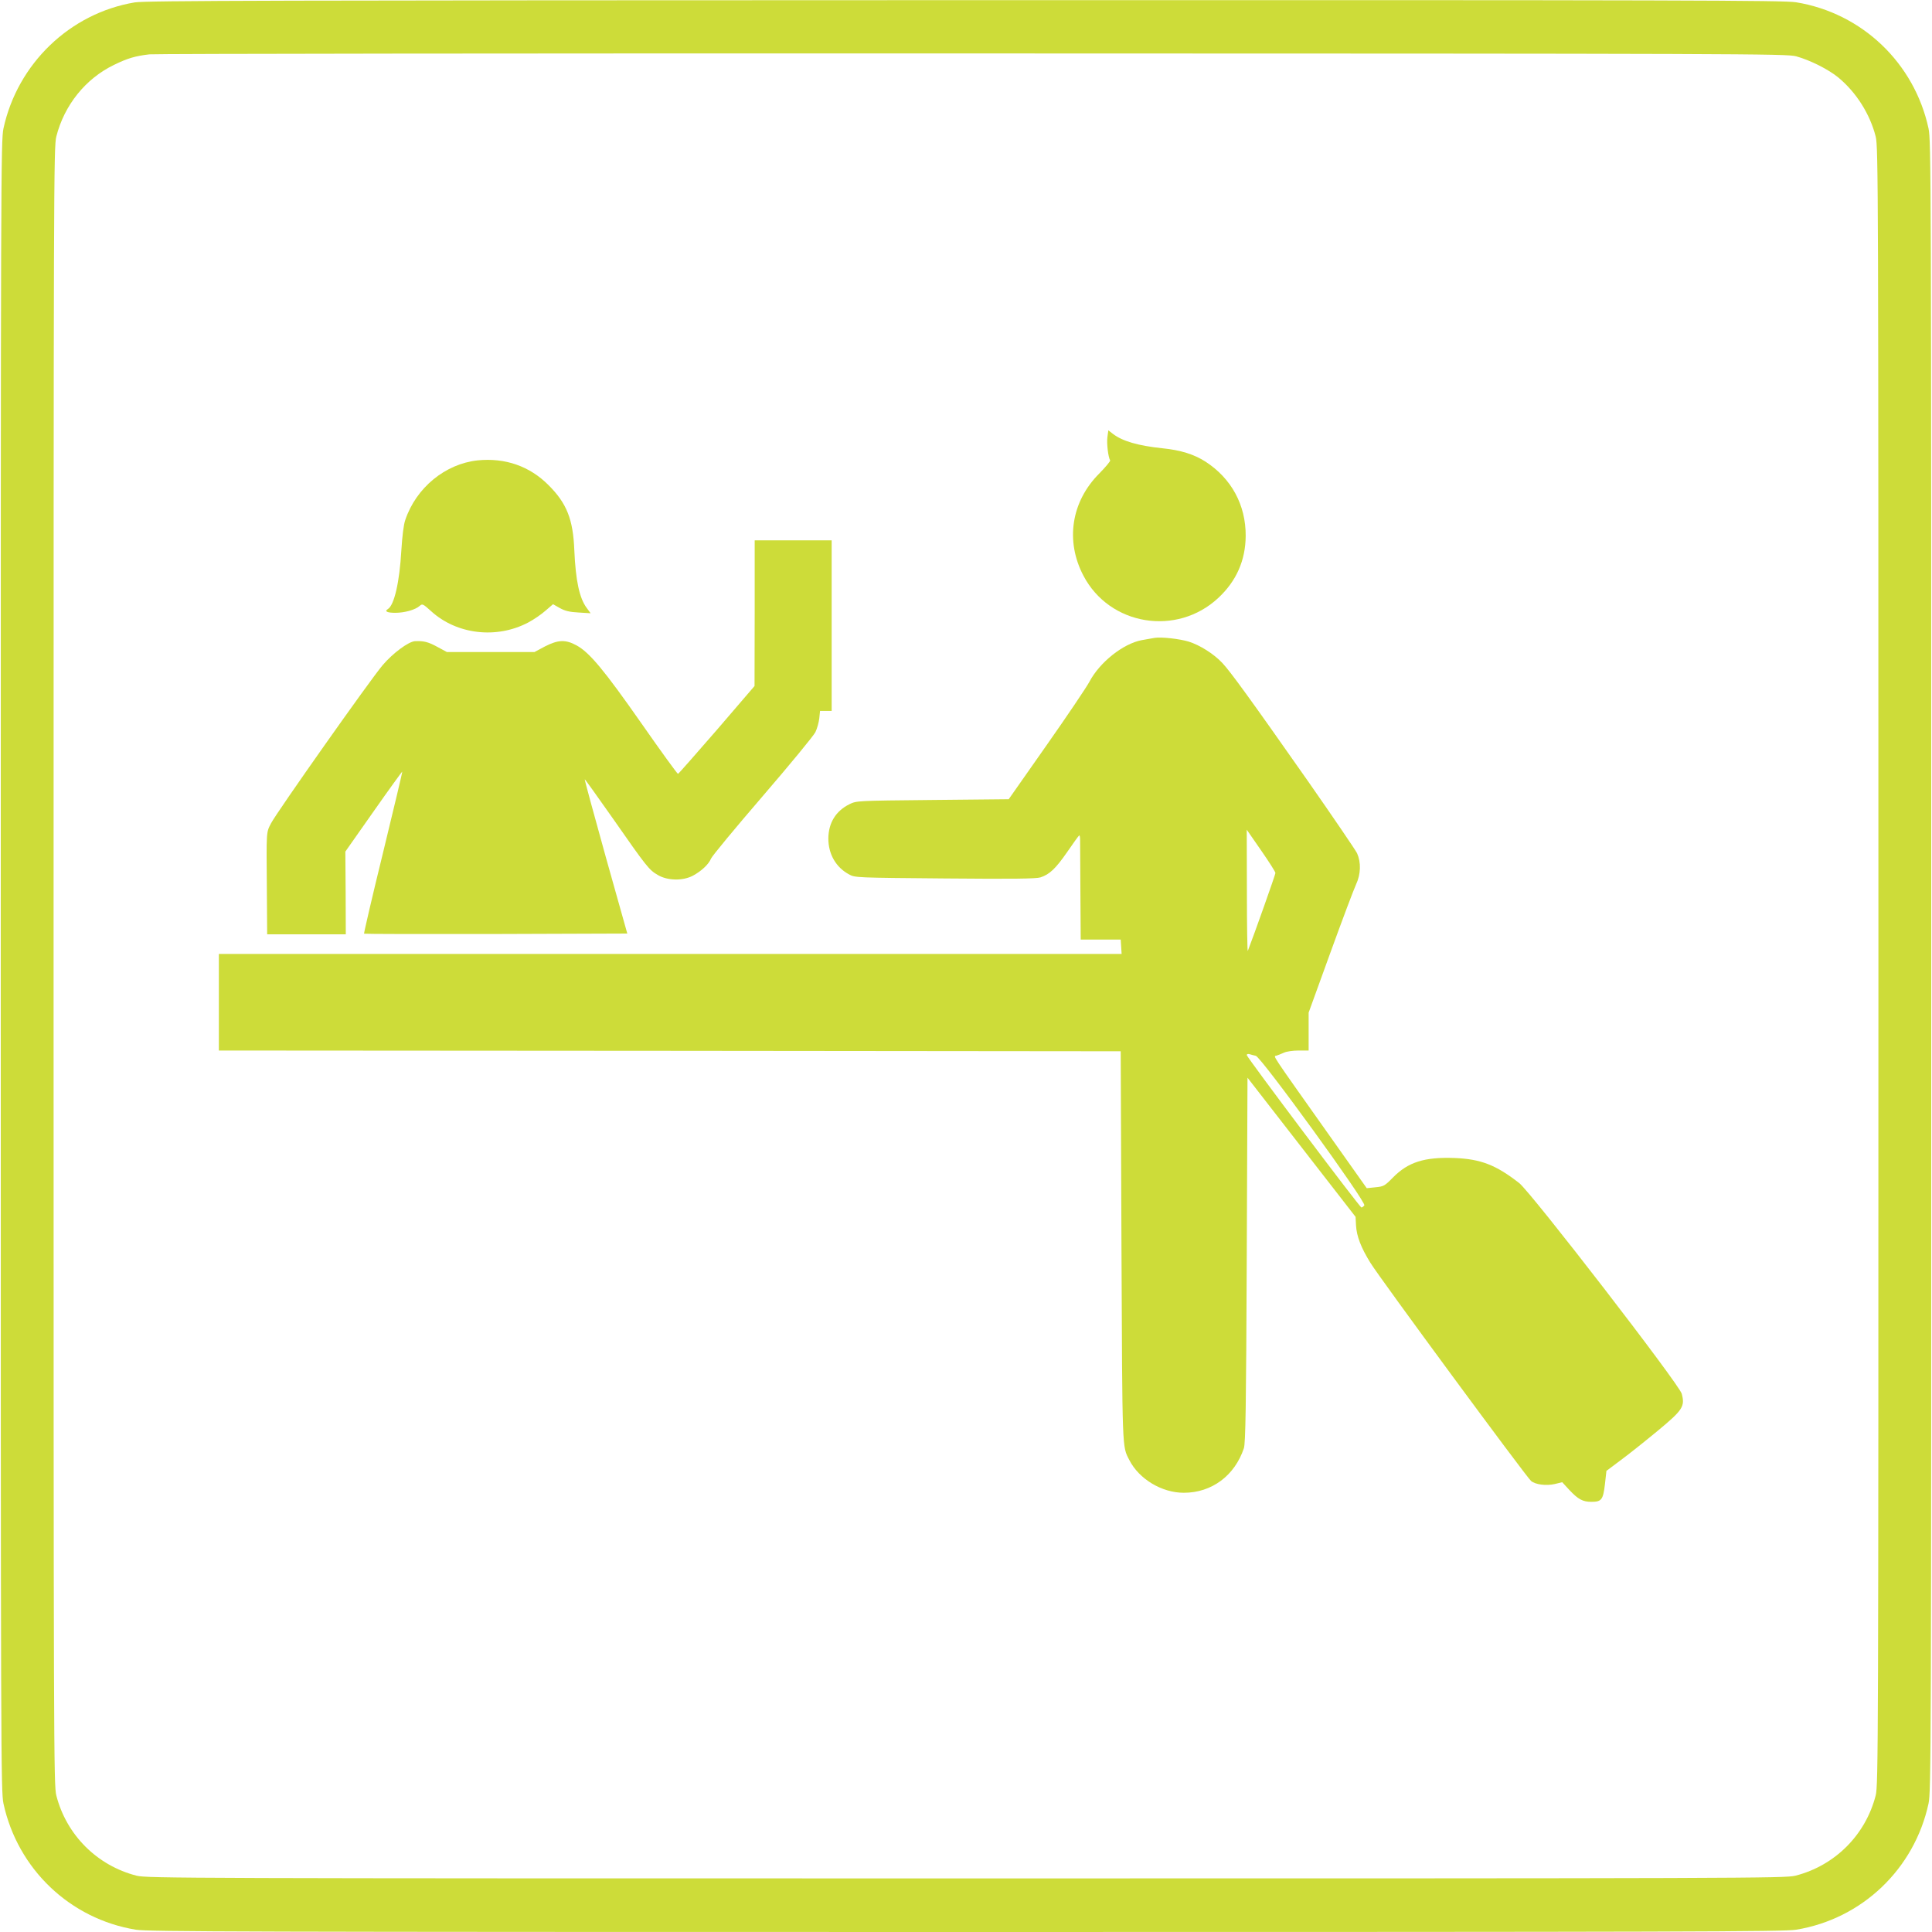
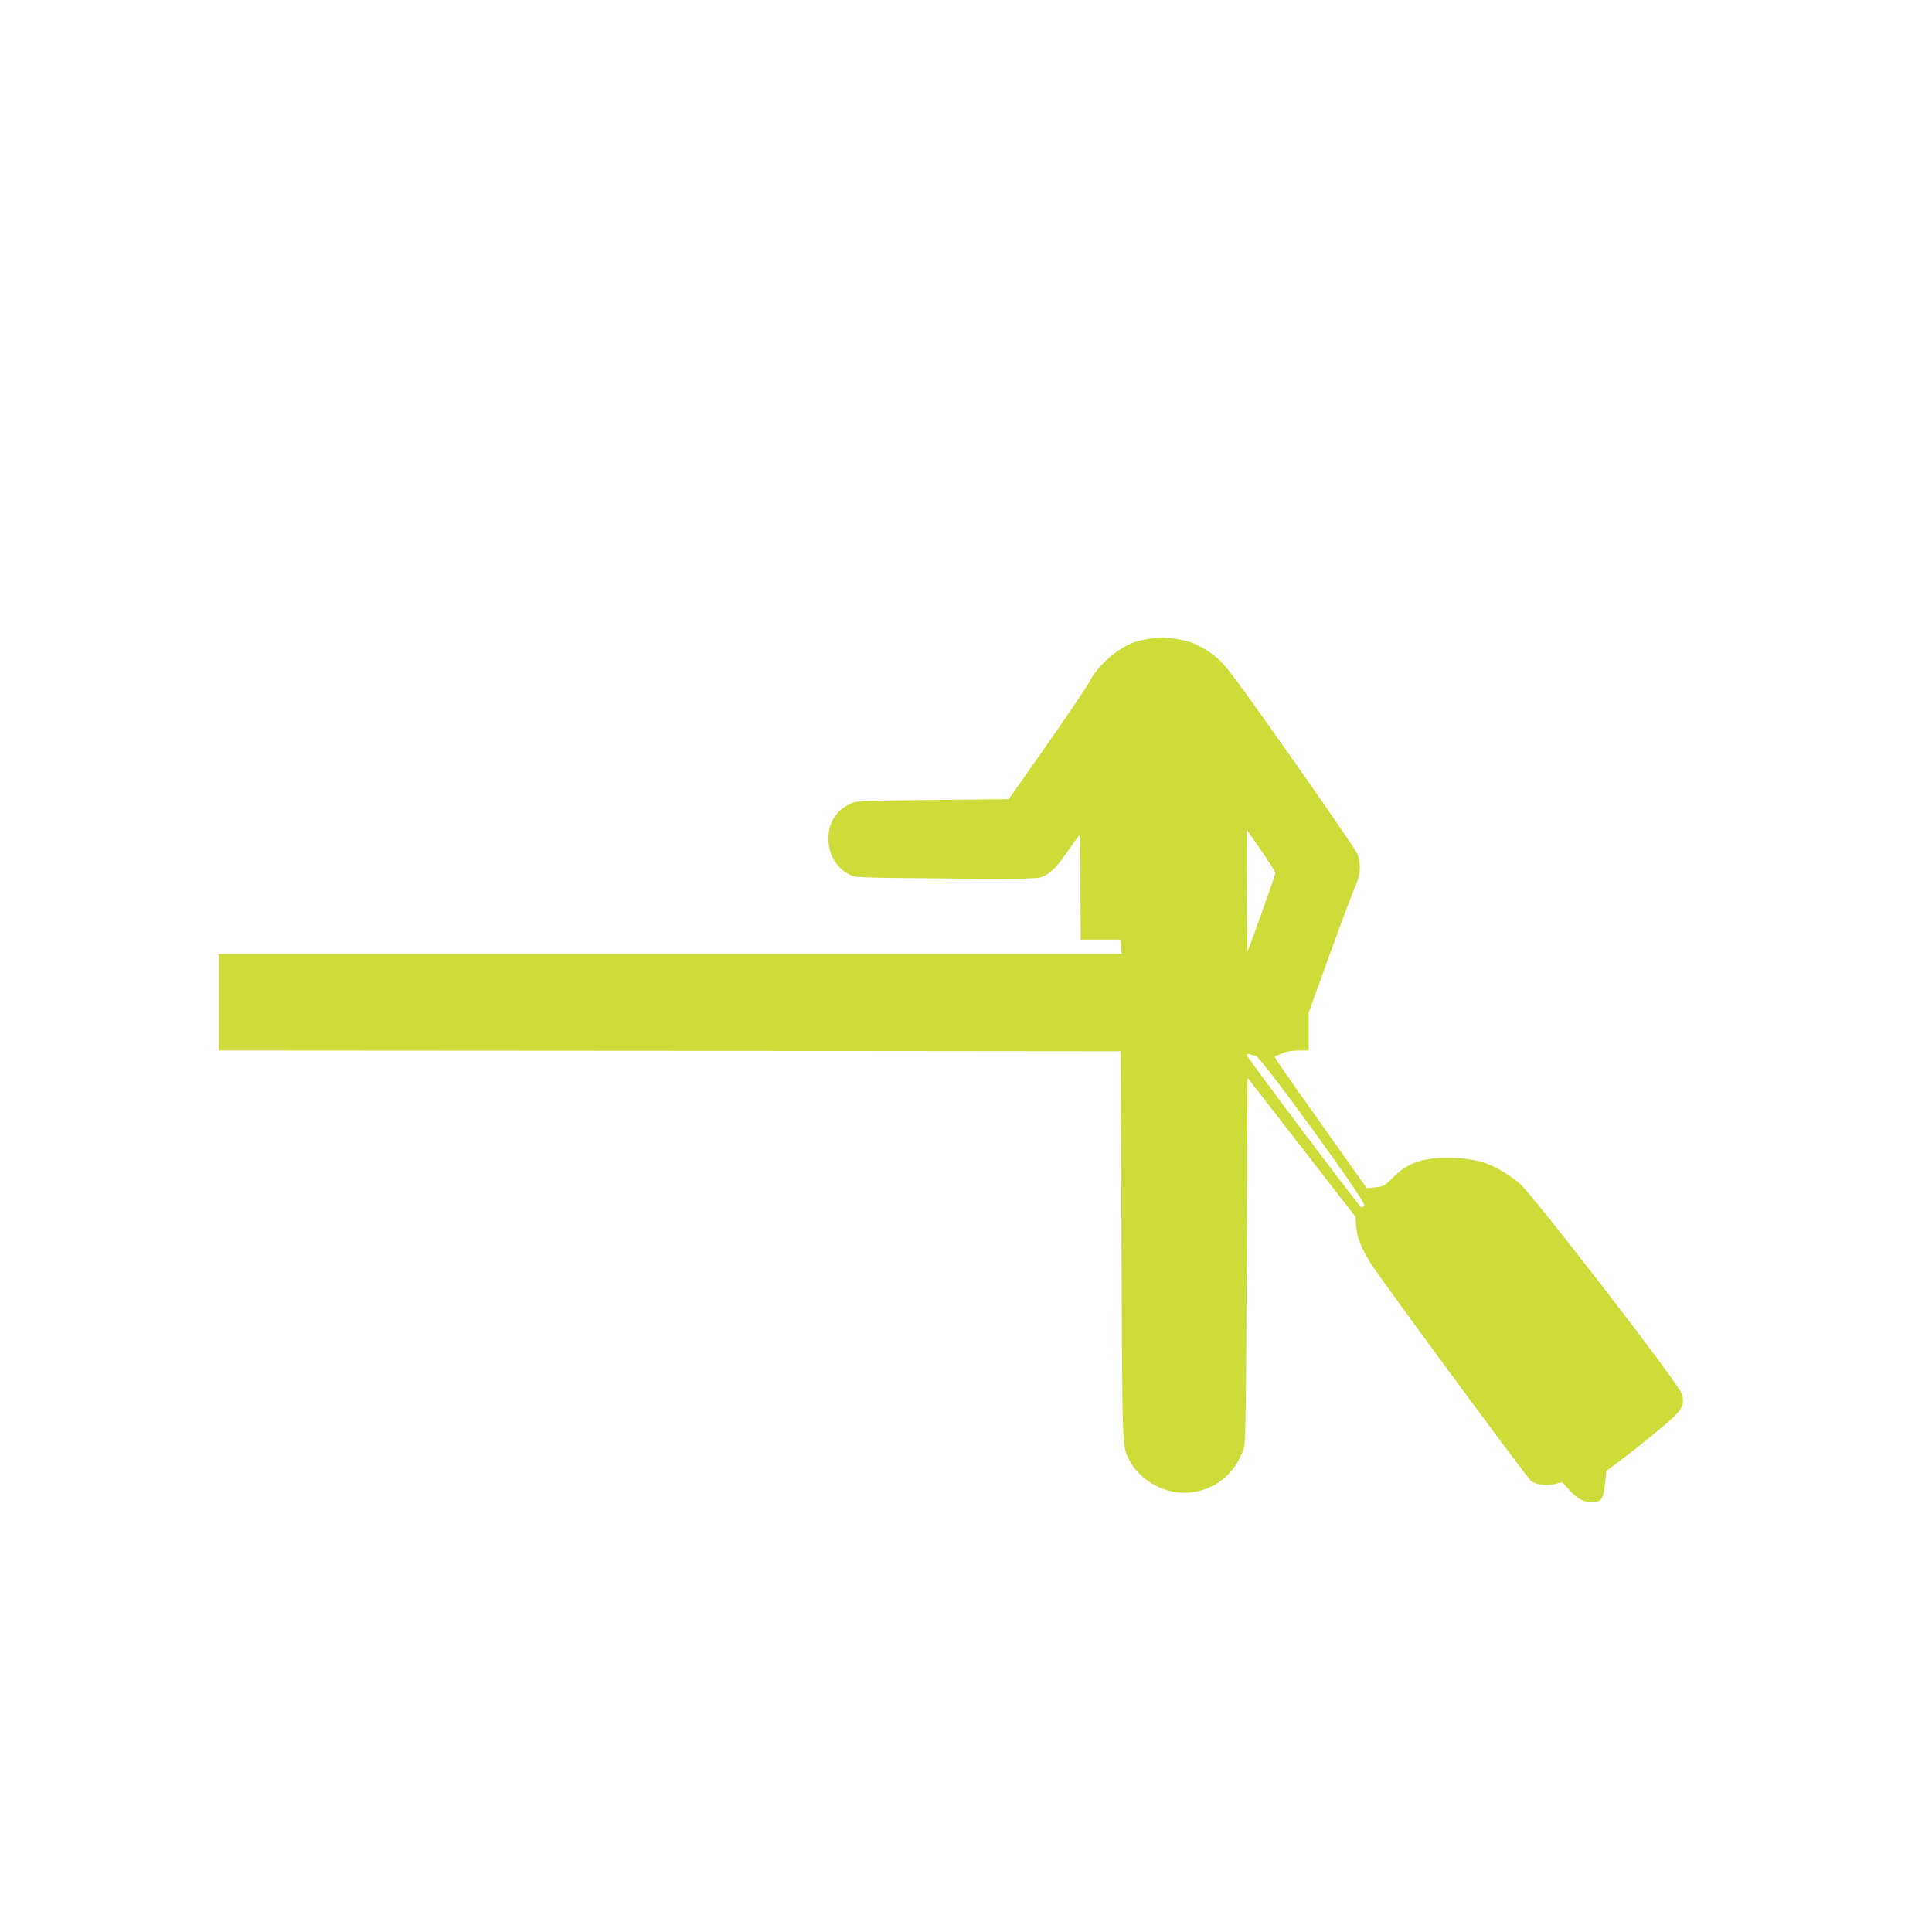
<svg xmlns="http://www.w3.org/2000/svg" version="1.0" width="1280pt" height="1280pt" viewBox="0 0 1280 1280" preserveAspectRatio="xMidYMid meet">
  <g transform="translate(0,1280) scale(0.1,-0.1)" fill="#cddc39" stroke="none">
-     <path d="M892 12784 c-429 -72 -776 -406 -869 -835 -17 -81 -18 -302 -18 -5549 0 -5247 1 -5468 18 -5549 94 -434 441 -765 878 -836 83 -13 697 -15 5499 -15 4802 0 5416 2 5499 15 437 71 784 402 878 836 17 81 18 302 18 5549 0 5247 -1 5468 -18 5549 -94 434 -441 765 -878 836 -84 13 -695 15 -5509 14 -4585 -1 -5428 -3 -5498 -15z m11008 -357 c91 -25 215 -87 280 -141 118 -98 209 -241 247 -391 17 -67 18 -315 18 -5495 0 -5180 -1 -5428 -18 -5495 -67 -262 -270 -465 -532 -532 -67 -17 -315 -18 -5495 -18 -5180 0 -5428 1 -5495 18 -262 67 -465 270 -532 532 -17 67 -18 315 -18 5495 0 5180 1 5428 18 5495 53 209 194 384 382 475 90 44 141 59 235 70 36 4 2490 7 5455 6 5127 -1 5393 -2 5455 -19z" />
-     <path d="M7337 9905 c-6 -41 5 -134 18 -155 3 -5 -30 -44 -72 -87 -186 -186 -226 -447 -105 -677 173 -331 619 -404 894 -147 119 111 180 248 181 411 1 204 -94 380 -267 492 -75 48 -164 76 -284 88 -162 17 -265 47 -328 95 l-31 24 -6 -44z" />
-     <path d="M3165 9750 c-215 -23 -408 -181 -480 -395 -11 -31 -20 -107 -26 -202 -12 -210 -47 -362 -89 -388 -25 -15 -6 -25 49 -25 62 0 134 20 163 47 16 14 21 12 74 -36 170 -155 434 -186 644 -75 36 19 87 54 114 78 l50 43 44 -25 c34 -19 64 -27 125 -30 l80 -5 -25 34 c-49 65 -74 180 -83 384 -8 204 -50 310 -170 430 -126 127 -288 183 -470 165z" />
-     <path d="M5000 8738 l-1 -483 -249 -290 c-138 -159 -254 -291 -258 -292 -4 -1 -113 149 -242 334 -247 353 -344 470 -430 517 -73 40 -122 38 -210 -7 l-69 -37 -290 0 -290 0 -63 34 c-60 33 -91 41 -149 38 -43 -3 -146 -79 -214 -159 -81 -95 -701 -974 -739 -1047 -33 -64 -31 -46 -28 -443 l2 -293 260 0 261 0 -1 274 -2 274 187 266 c103 147 189 265 190 264 2 -2 -56 -243 -127 -536 -72 -293 -128 -535 -126 -538 3 -2 396 -3 874 -2 l870 3 -143 509 c-78 281 -141 511 -139 513 1 2 85 -115 186 -259 226 -324 240 -341 298 -375 64 -38 165 -40 232 -5 56 30 105 75 121 114 7 17 160 202 341 412 180 209 338 401 350 425 12 24 23 66 26 92 l5 49 38 0 39 0 0 565 0 565 -255 0 -255 0 0 -482z" />
    <path d="M7650 8574 c-14 -2 -52 -9 -85 -15 -124 -23 -280 -147 -348 -277 -20 -37 -148 -227 -285 -422 l-249 -355 -504 -5 c-502 -5 -504 -5 -551 -28 -91 -45 -139 -124 -140 -227 0 -104 50 -191 137 -238 39 -22 49 -22 635 -27 453 -4 604 -2 633 7 61 20 101 58 178 169 39 57 75 107 79 109 4 2 6 -13 6 -33 0 -20 1 -176 2 -347 l2 -310 132 0 133 0 3 -47 3 -48 -2990 0 -2991 0 0 -320 0 -320 2988 -2 2987 -3 5 -1295 c6 -1372 4 -1319 52 -1413 64 -126 215 -217 361 -217 185 0 337 113 398 295 11 32 15 274 19 1248 l5 1207 358 -461 358 -461 3 -57 c4 -71 33 -147 95 -247 58 -96 1035 -1422 1065 -1446 29 -24 100 -33 157 -20 l49 12 47 -51 c58 -62 89 -79 146 -79 67 0 78 13 90 116 l10 89 96 72 c53 39 162 126 243 193 168 139 182 162 160 246 -17 63 -997 1333 -1077 1396 -154 120 -254 159 -429 166 -199 7 -307 -27 -408 -130 -54 -55 -61 -59 -115 -64 l-58 -6 -250 353 c-397 561 -369 518 -348 525 10 3 32 12 50 20 17 8 61 14 97 14 l66 0 0 126 0 125 144 397 c79 218 156 422 170 452 32 68 34 146 7 207 -11 22 -158 238 -327 480 -385 549 -514 726 -567 782 -57 60 -148 117 -221 140 -63 19 -181 32 -226 25z m800 -1558 c0 -10 -143 -414 -183 -516 -3 -8 -6 169 -6 394 l-1 409 95 -137 c52 -75 95 -142 95 -150z m-130 -1211 c37 -10 735 -972 719 -991 -6 -8 -15 -14 -19 -14 -11 0 -760 996 -760 1010 0 6 8 9 18 6 9 -3 28 -8 42 -11z" />
  </g>
</svg>